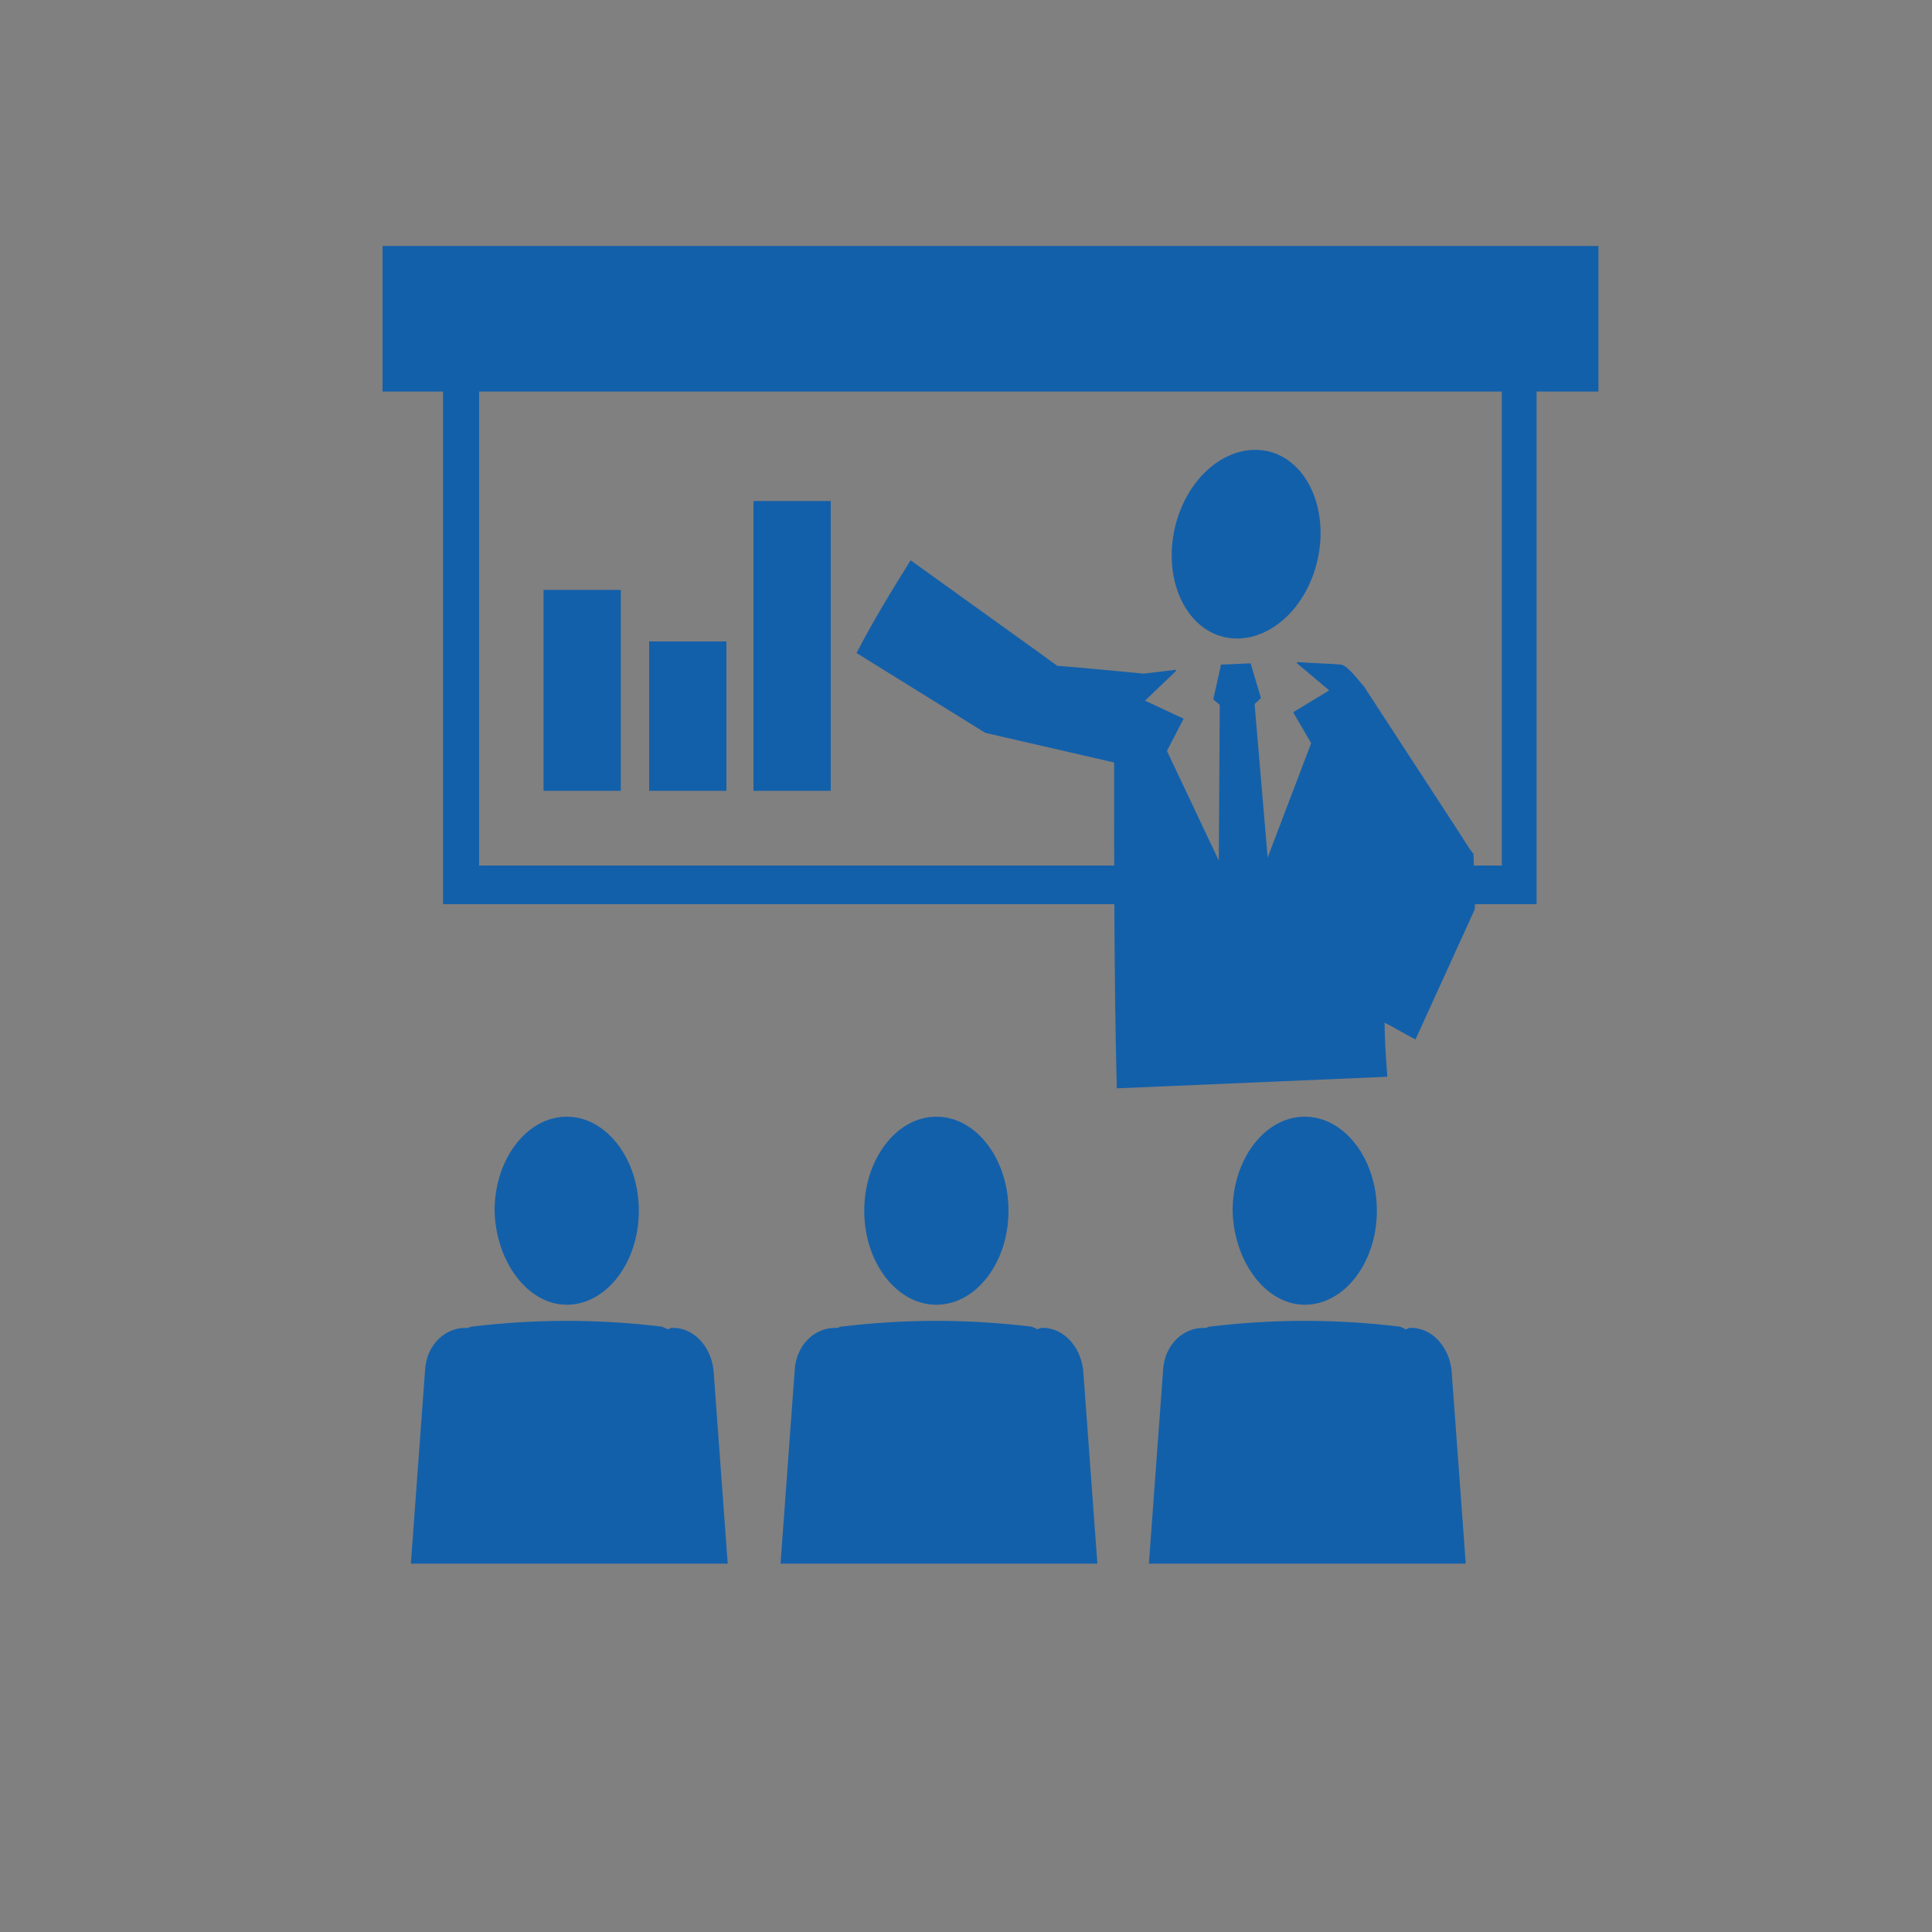
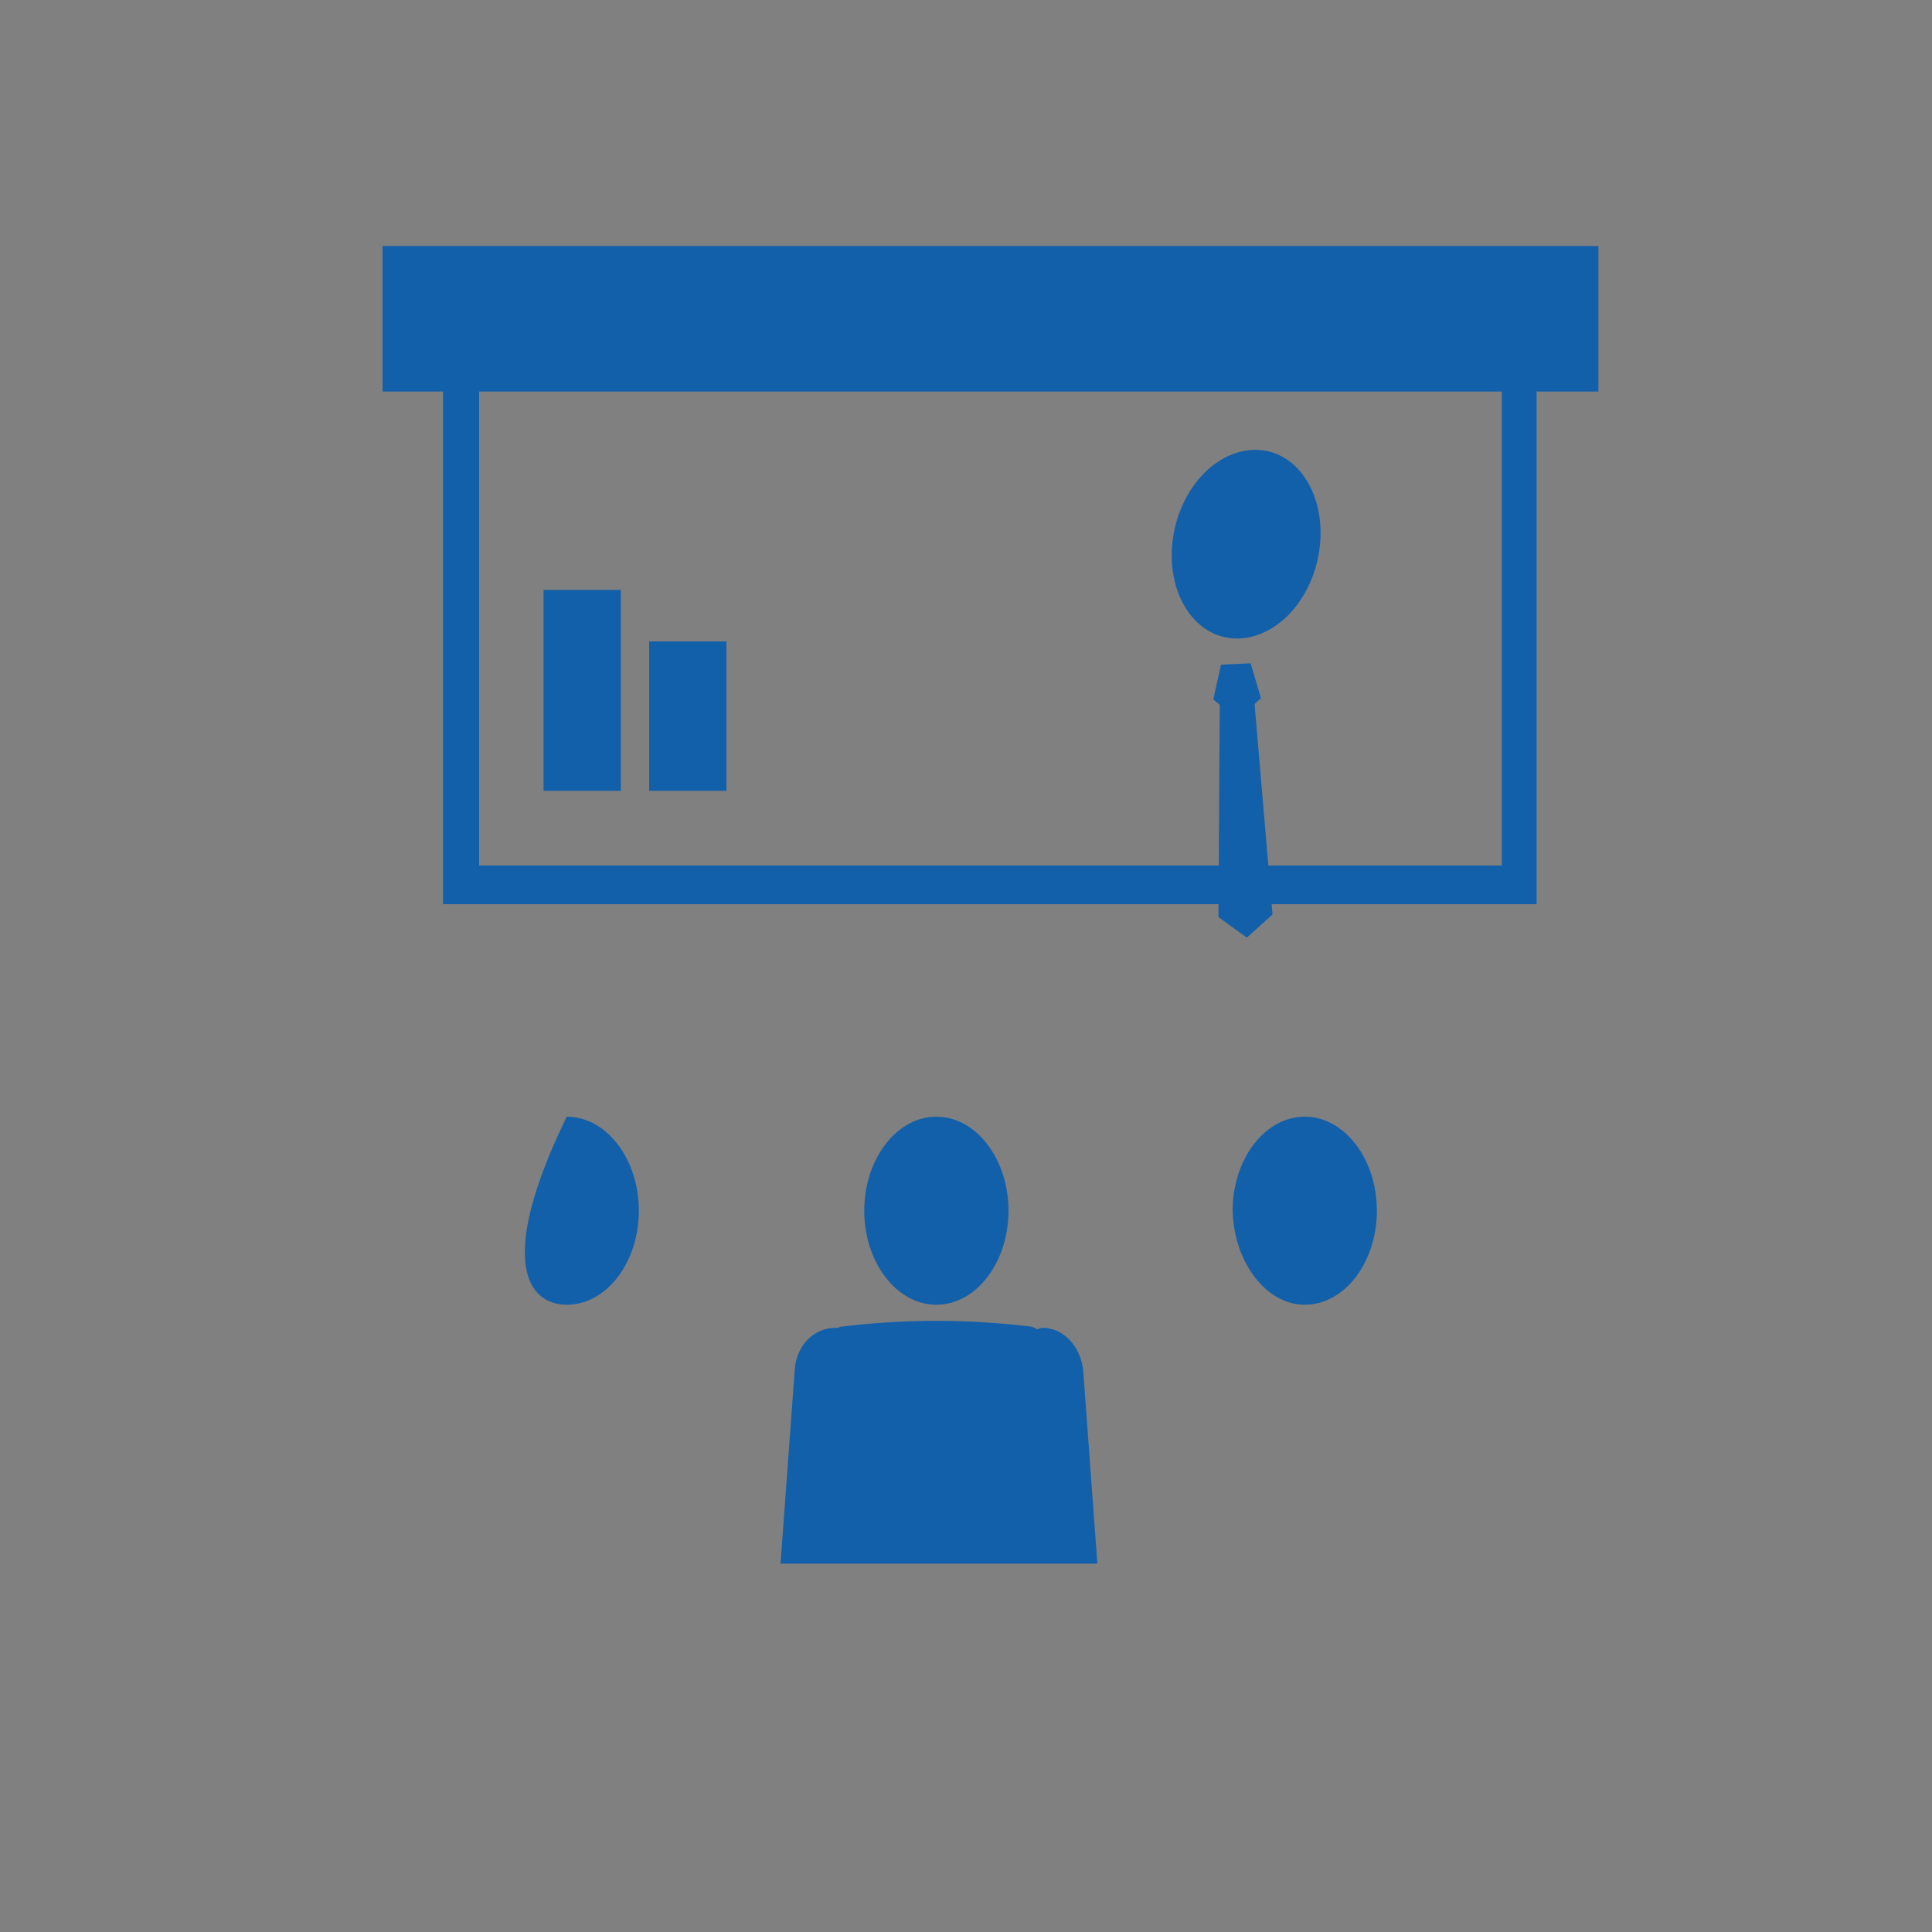
<svg xmlns="http://www.w3.org/2000/svg" version="1.1" id="Calque_1" x="0px" y="0px" viewBox="0 0 150 150" style="enable-background:new 0 0 150 150;" xml:space="preserve">
  <rect x="0" y="0" width="150" height="150" fill="#808080" stroke="none" />
  <style type="text/css">
	.st0{fill:#9FBFC3;}
	.st1{fill:#F6F7F0;}
	.st2{fill:#A6BBB7;}
	.st3{fill:#1360aa;}
	.st4{fill:#14335D;}
</style>
  <path class="st0" d="M-4.1,119.7" />
  <path class="st0" d="M-4.1,119.7" />
  <path class="st0" d="M12.8,130.9" />
  <path class="st1" d="M3.7,87.9" />
  <path class="st2" d="M130,99.3" />
  <path class="st1" d="M93.1,86.9" />
-   <path class="st1" d="M48.8,41.5" />
  <path class="st1" d="M15.2,53.6" />
  <path class="st1" d="M49.5,106.5" />
  <path class="st1" d="M49.5,106.5" />
  <path class="st1" d="M93.1,86.9" />
  <g>
    <g>
      <g>
        <path class="st3" d="M119.3,70.2H34.4V22.8h84.9V70.2L119.3,70.2z M37.2,67.2h79.4V25.8H37.2V67.2L37.2,67.2z" />
      </g>
      <rect x="29.7" y="19.1" class="st3" width="94.4" height="11.3" />
    </g>
    <g>
-       <path class="st3" d="M114.4,66.3L114.4,66.3L114.4,66.3L114.4,66.3l-0.3-0.4l-0.9-1.4l-7.3-11.2c-0.2-0.2-1.3-1.7-1.8-1.7    c-1.1-0.1-2.2-0.1-3.4-0.2l0,0.1l2.5,2.1l-2.8,1.7l1.4,2.4l-5.1,13.4l0,0.1l0,0l0,0.1l0-0.1l-6.1-12.9l1.3-2.5l-3-1.4l2.4-2.3    l0-0.1c-0.8,0.1-1.7,0.2-2.5,0.3c0,0-6.2-0.6-6.7-0.6l-1.8-1.3l-9.6-6.9c-1.5,2.4-2.9,4.7-4.2,7.2l10,6.2l10,2.3    c0,8.4,0,16.7,0.2,25.1c0,0.1,0,0.1,0,0.2c7-0.3,14-0.6,21-0.9c0-0.1,0-0.1,0-0.2c-0.1-1.3-0.2-2.7-0.2-4c0.8,0.4,1.6,0.9,2.4,1.3    l4.6-10.1l0-0.1l0,0C114.5,68.5,114.7,74.2,114.4,66.3z M106.9,68.9c0-0.3,0-0.6-0.1-0.9l0.3,0.5L106.9,68.9z" />
      <polygon class="st4" points="96.7,71.1 96.7,71.1 96.7,71.1 96.7,71.2   " />
    </g>
    <g>
      <polygon class="st3" points="94.8,51.6 94.2,54.3 96.1,55.9 97.9,54.2 97.1,51.5   " />
      <polygon class="st3" points="94.7,54.7 94.6,71.2 96.8,72.8 98.8,71 97.4,54.6   " />
    </g>
    <path class="st3" d="M91.4,40.3c-1.2,3.9,0.2,7.9,3.1,9c3,1.1,6.4-1.2,7.6-5.1c1.2-3.9-0.2-7.9-3.1-9C96,34.1,92.6,36.4,91.4,40.3z   " />
    <g>
-       <path class="st3" d="M44,101.3c3.1,0,5.6-3.3,5.6-7.3c0-4-2.5-7.3-5.6-7.3c-3.1,0-5.6,3.3-5.6,7.3C38.5,98,41,101.3,44,101.3z" />
-       <path class="st3" d="M51.8,103.2c-0.1-0.1-0.2-0.1-0.4-0.2c-5-0.6-9.8-0.6-14.8,0c-0.1,0-0.2,0.1-0.3,0.1c0,0,0,0,0,0    c-1.7-0.1-3.2,1.3-3.3,3.3l-1.1,15h24.6l-1.1-15c-0.2-1.9-1.6-3.4-3.3-3.3C51.9,103.2,51.9,103.2,51.8,103.2z" />
+       <path class="st3" d="M44,101.3c3.1,0,5.6-3.3,5.6-7.3c0-4-2.5-7.3-5.6-7.3C38.5,98,41,101.3,44,101.3z" />
    </g>
    <g>
      <path class="st3" d="M72.7,101.3c3.1,0,5.6-3.3,5.6-7.3c0-4-2.5-7.3-5.6-7.3c-3.1,0-5.6,3.3-5.6,7.3    C67.1,98,69.6,101.3,72.7,101.3z" />
      <path class="st3" d="M80.5,103.2c-0.1-0.1-0.2-0.1-0.4-0.2c-5-0.6-9.8-0.6-14.8,0c-0.1,0-0.2,0.1-0.3,0.1c0,0,0,0,0,0    c-1.7-0.1-3.2,1.3-3.3,3.3l-1.1,15h24.6l-1.1-15c-0.2-1.9-1.6-3.4-3.3-3.3C80.6,103.2,80.5,103.2,80.5,103.2z" />
    </g>
    <g>
      <path class="st3" d="M101.3,101.3c3.1,0,5.6-3.3,5.6-7.3c0-4-2.5-7.3-5.6-7.3c-3.1,0-5.6,3.3-5.6,7.3    C95.8,98,98.3,101.3,101.3,101.3z" />
-       <path class="st3" d="M109.1,103.2c-0.1-0.1-0.2-0.1-0.4-0.2c-5-0.6-9.8-0.6-14.8,0c-0.1,0-0.2,0.1-0.3,0.1c0,0,0,0,0,0    c-1.7-0.1-3.2,1.3-3.3,3.3l-1.1,15h24.6l-1.1-15c-0.2-1.9-1.6-3.4-3.3-3.3C109.2,103.2,109.2,103.2,109.1,103.2z" />
    </g>
    <g>
      <rect x="50.4" y="49.8" class="st3" width="6" height="11.6" />
      <rect x="42.2" y="45.8" class="st3" width="6" height="15.6" />
-       <rect x="58.5" y="38.9" class="st3" width="6" height="22.5" />
    </g>
  </g>
</svg>